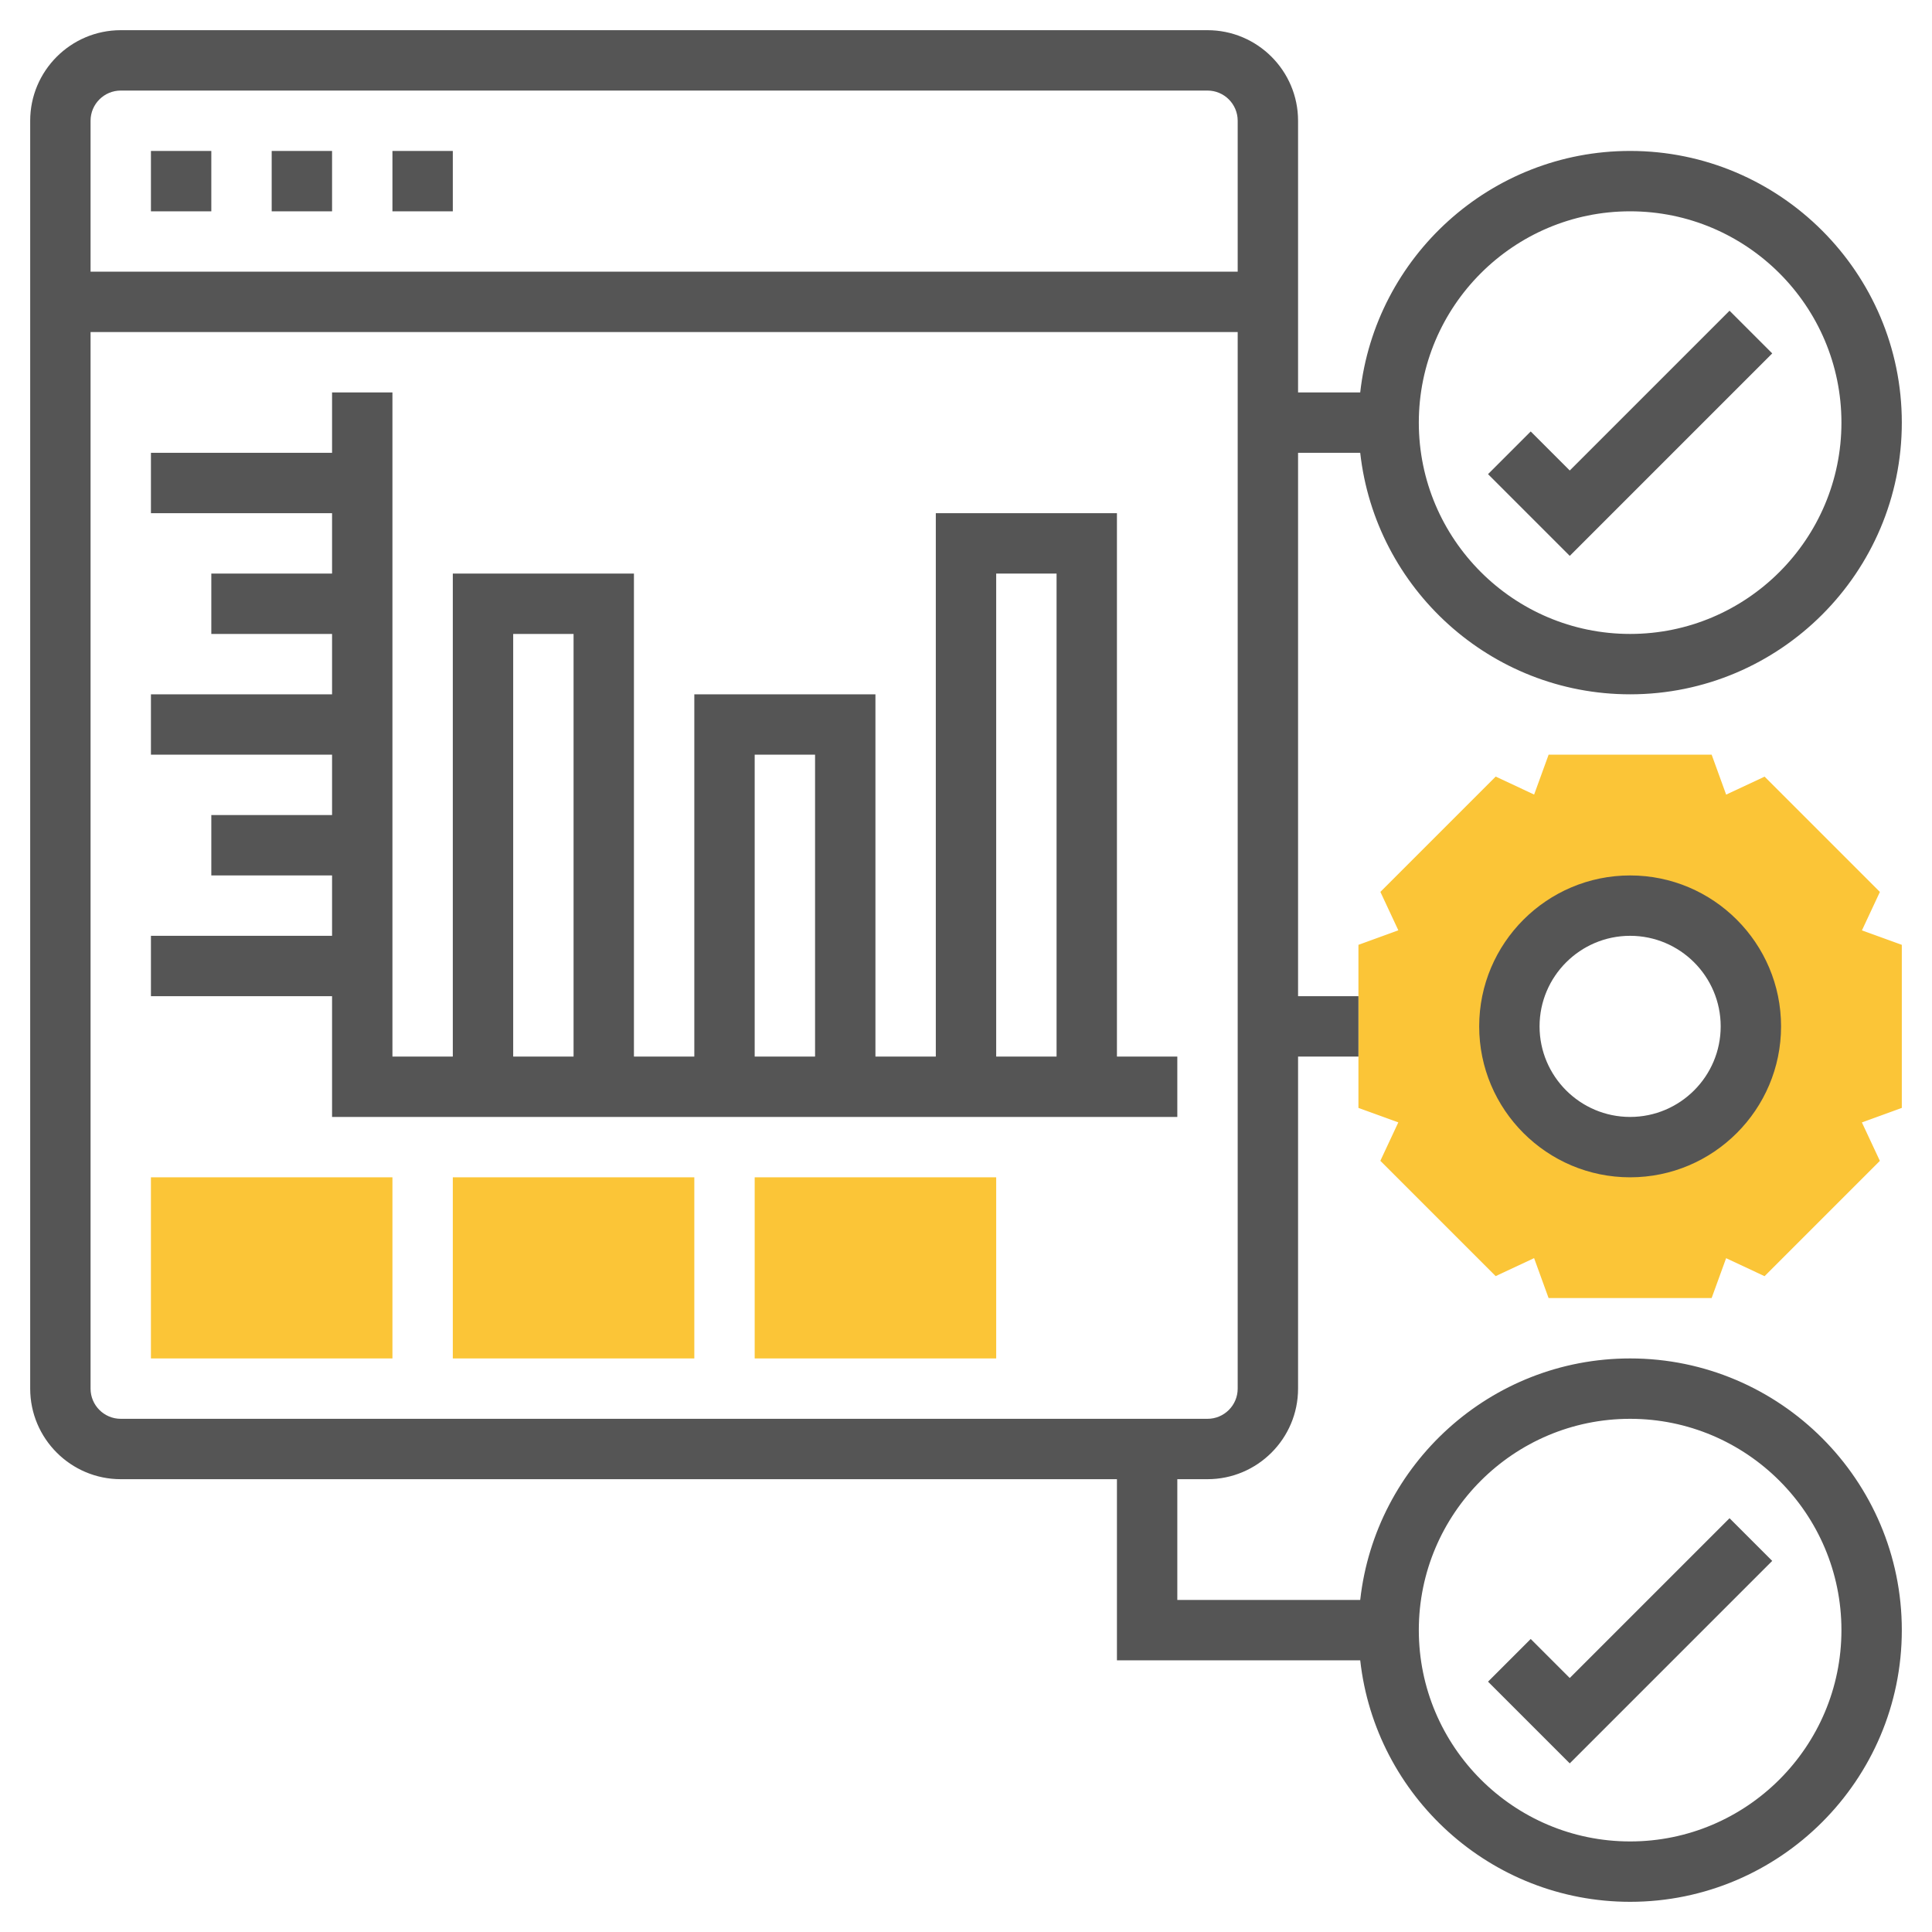
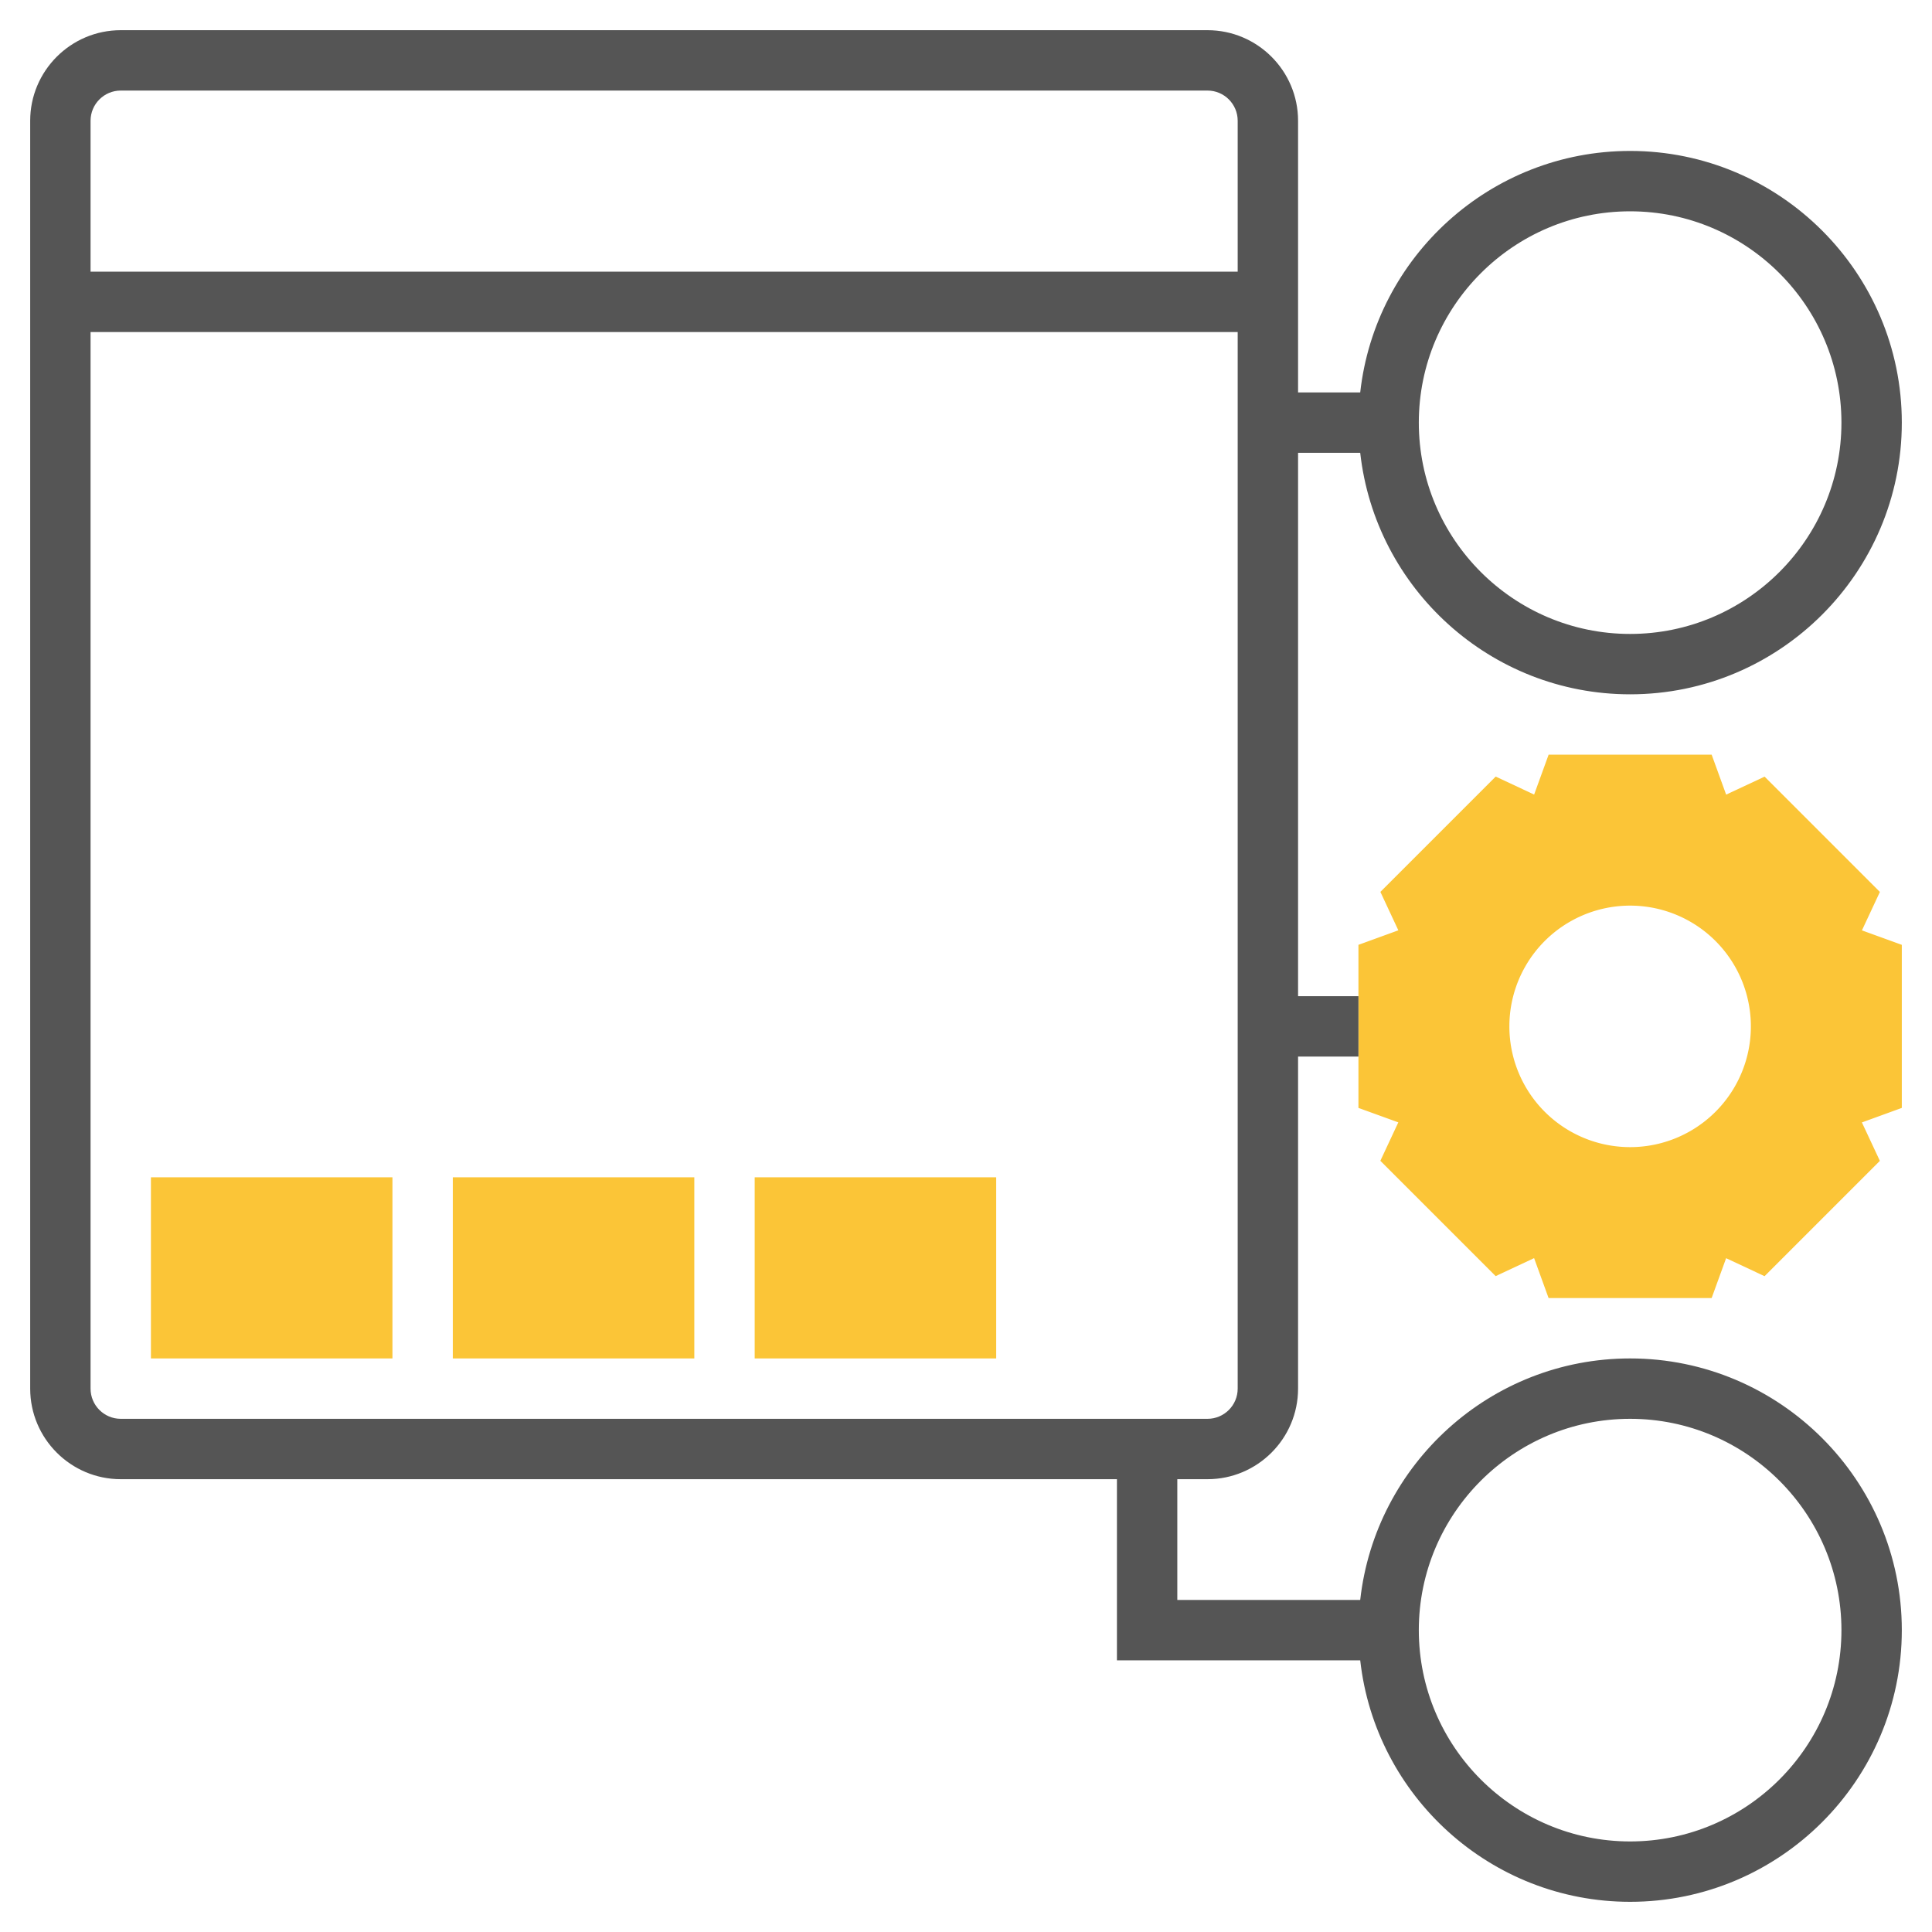
<svg xmlns="http://www.w3.org/2000/svg" version="1.1" width="512" height="512" x="0" y="0" viewBox="0 0 64 64" style="enable-background:new 0 0 512 512" xml:space="preserve" class="">
  <g>
    <path fill="#fbc537" d="m63 31.299-1.321-.479.595-1.273-3.82-3.82-1.273.596-.48-1.323H51.3l-.48 1.321-1.273-.596-3.82 3.82.595 1.273-1.322.481v5.402l1.321.479-.595 1.273 3.82 3.82 1.273-.596.48 1.323H56.7l.48-1.321 1.273.596 3.82-3.82-.595-1.273L63 36.701zM54 38a4 4 0 1 1 0-8 4 4 0 0 1 0 8z" opacity="1" data-original="#f0bc5e" />
    <path d="M54 45c-4.624 0-8.442 3.507-8.941 8H39v-4h1c1.654 0 3-1.346 3-3V35h2v-2h-2V15h2.059c.5 4.493 4.317 8 8.941 8 4.962 0 9-4.037 9-9s-4.038-9-9-9c-4.624 0-8.442 3.507-8.941 8H43V4c0-1.654-1.346-3-3-3H4C2.346 1 1 2.346 1 4v42c0 1.654 1.346 3 3 3h33v6h8.059c.5 4.493 4.317 8 8.941 8 4.962 0 9-4.037 9-9s-4.038-9-9-9zm0-38c3.86 0 7 3.141 7 7s-3.14 7-7 7-7-3.141-7-7 3.14-7 7-7zM4 3h36c.551 0 1 .448 1 1v5H3V4c0-.552.449-1 1-1zM3 46V11h38v35c0 .552-.449 1-1 1H4c-.551 0-1-.448-1-1zm51 15c-3.86 0-7-3.141-7-7s3.14-7 7-7 7 3.141 7 7-3.14 7-7 7z" fill="#555555" opacity="1" data-original="#000000" class="" />
-     <path d="m52 55.586-1.293-1.293-1.414 1.414L52 58.414l6.707-6.707-1.414-1.414zM58.707 11.707l-1.414-1.414L52 15.586l-1.293-1.293-1.414 1.414L52 18.414zM49 34c0 2.757 2.243 5 5 5s5-2.243 5-5-2.243-5-5-5-5 2.243-5 5zm8 0c0 1.654-1.346 3-3 3s-3-1.346-3-3 1.346-3 3-3 3 1.346 3 3zM13 5h2v2h-2zM5 5h2v2H5zM9 5h2v2H9zM37 17h-6v18h-2V23h-6v12h-2V19h-6v16h-2V13h-2v2H5v2h6v2H7v2h4v2H5v2h6v2H7v2h4v2H5v2h6v4h28v-2h-2zm-4 2h2v16h-2zm-8 6h2v10h-2zm-8-4h2v14h-2z" fill="#555555" opacity="1" data-original="#000000" class="" />
    <path fill="#fbc537" d="M13 45H5v-6h8zM23 45h-8v-6h8zM33 45h-8v-6h8z" opacity="1" data-original="#f0bc5e" />
  </g>
</svg>